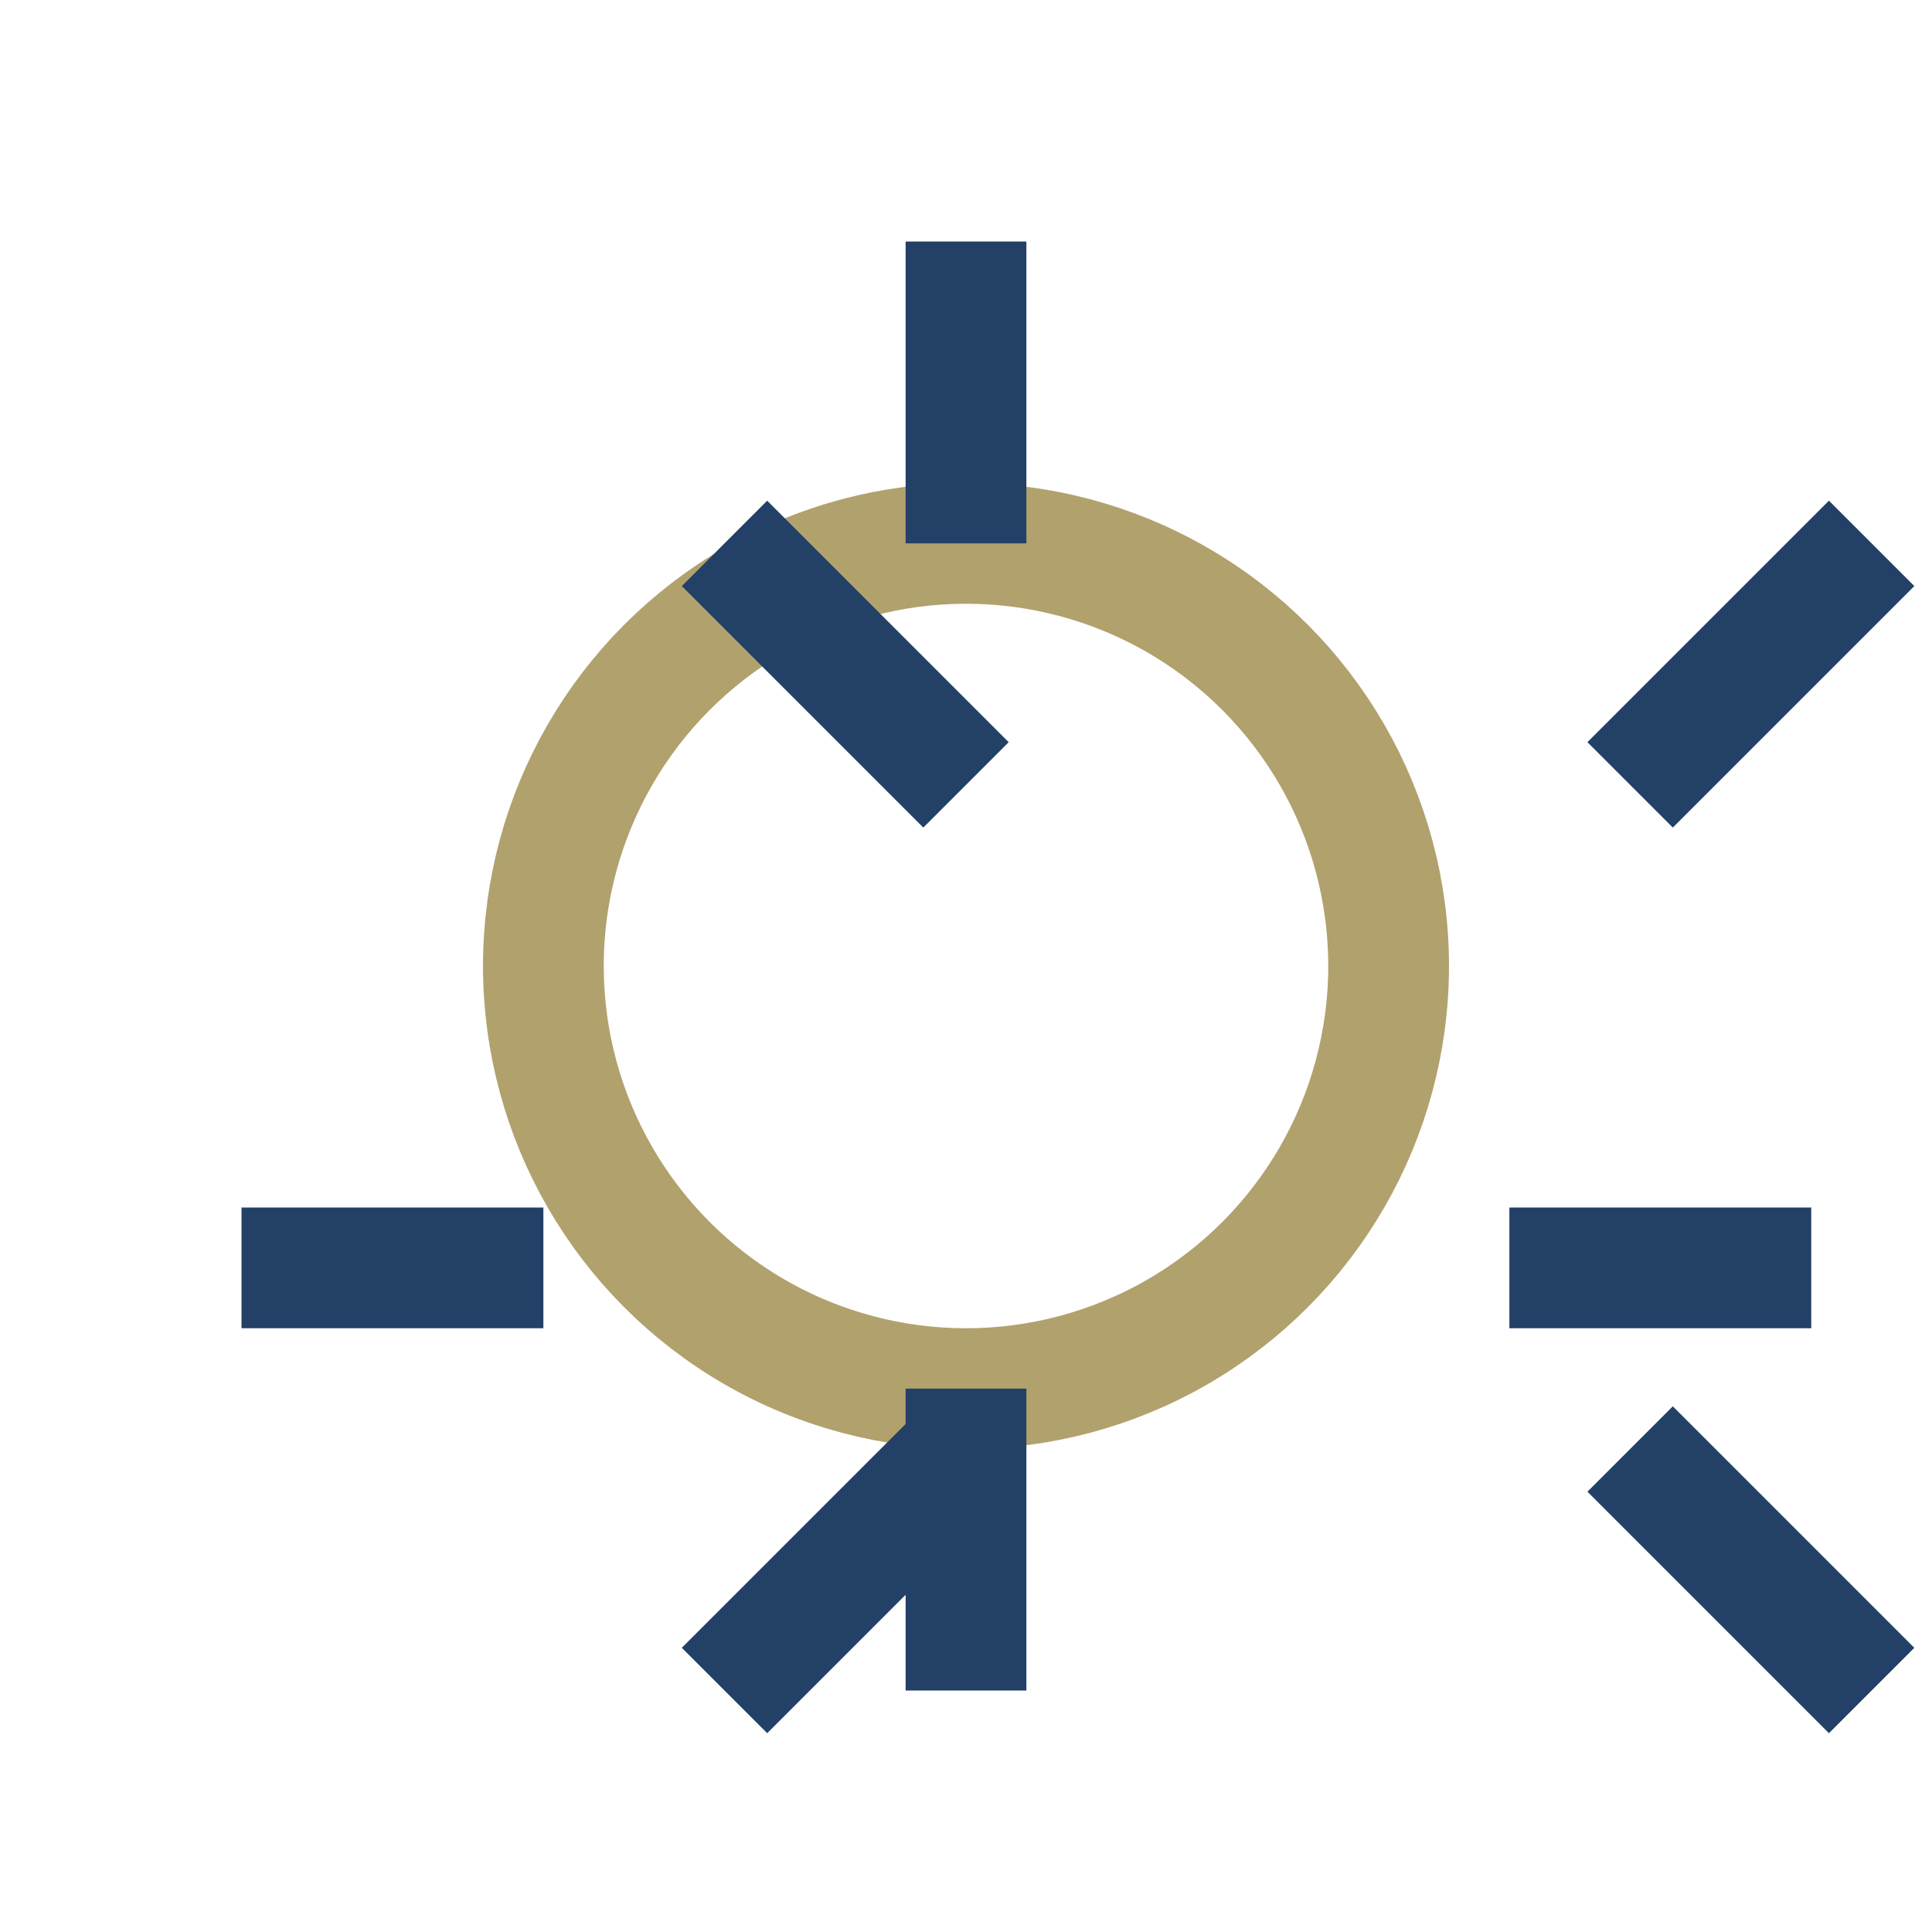
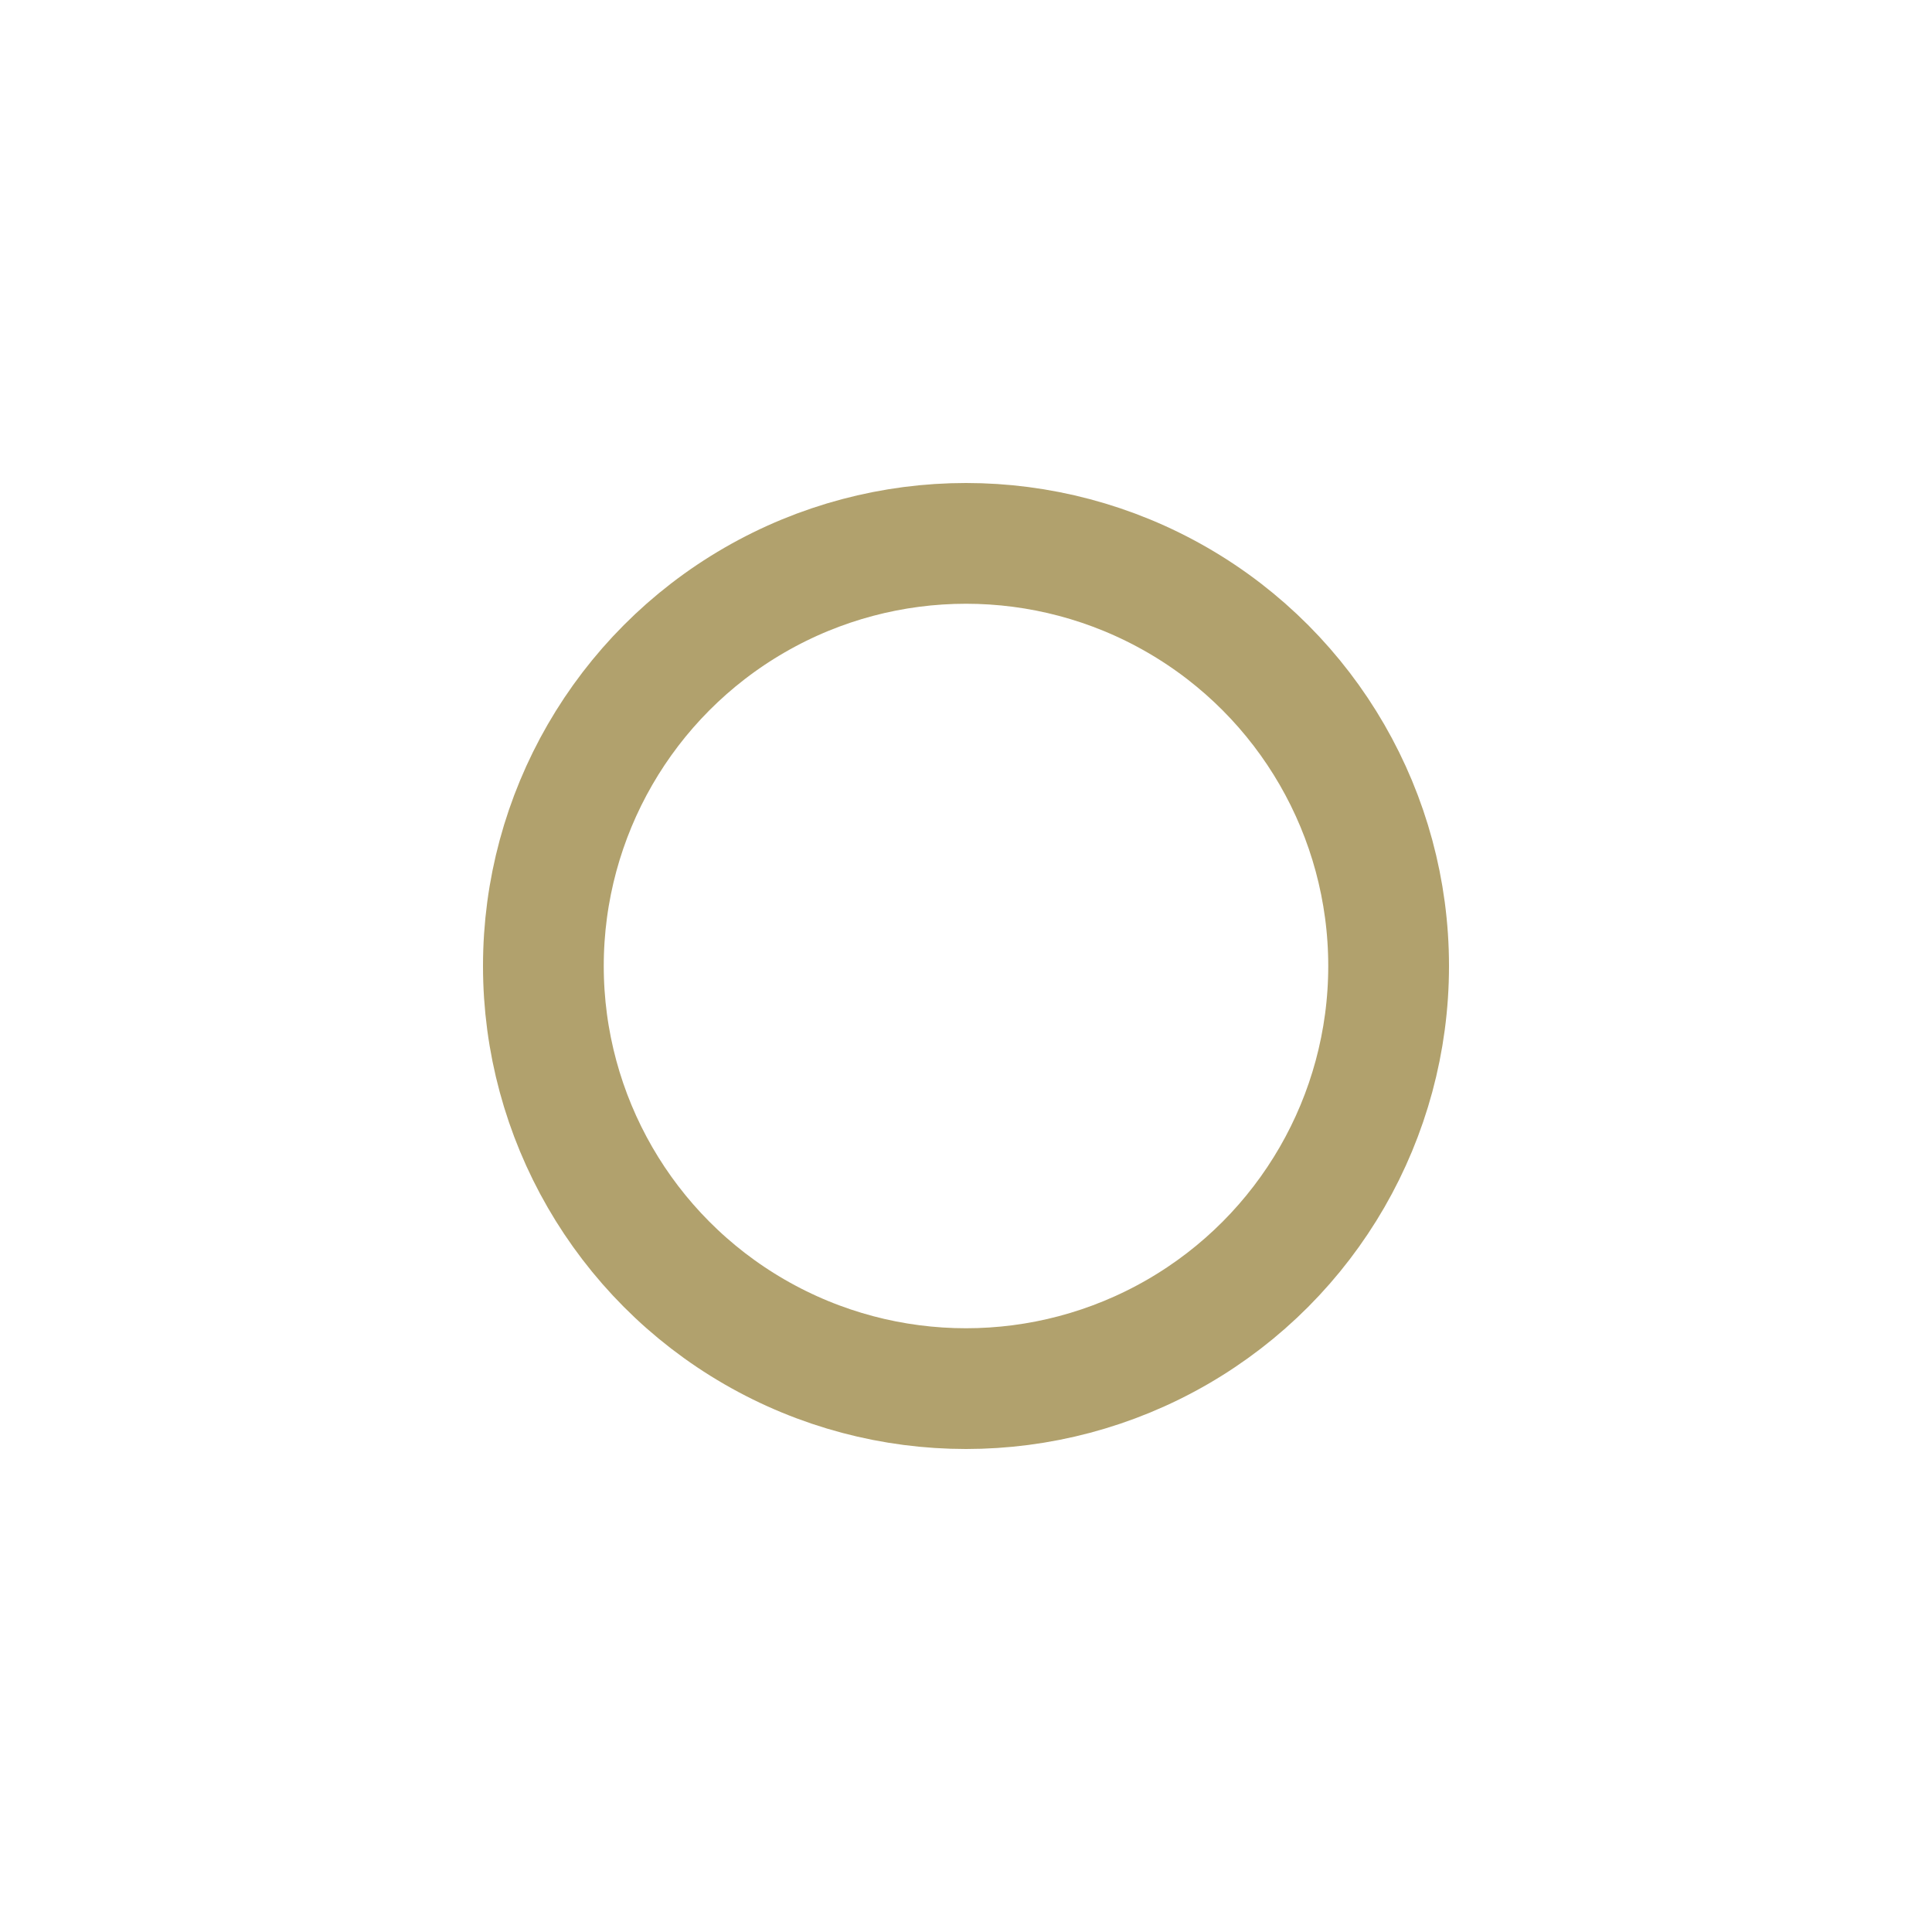
<svg xmlns="http://www.w3.org/2000/svg" width="32" height="32" viewBox="0 0 32 32">
  <circle cx="16" cy="16" r="7" stroke="#B1A16D" stroke-width="2" fill="none" />
-   <path d="M16 4v5m0 14v5m-7-7h-5m26 0h-5m-9-8l-4-4m15 15l4 4m0-19l-4 4m-15 15l4-4" stroke="#234067" stroke-width="2" />
</svg>